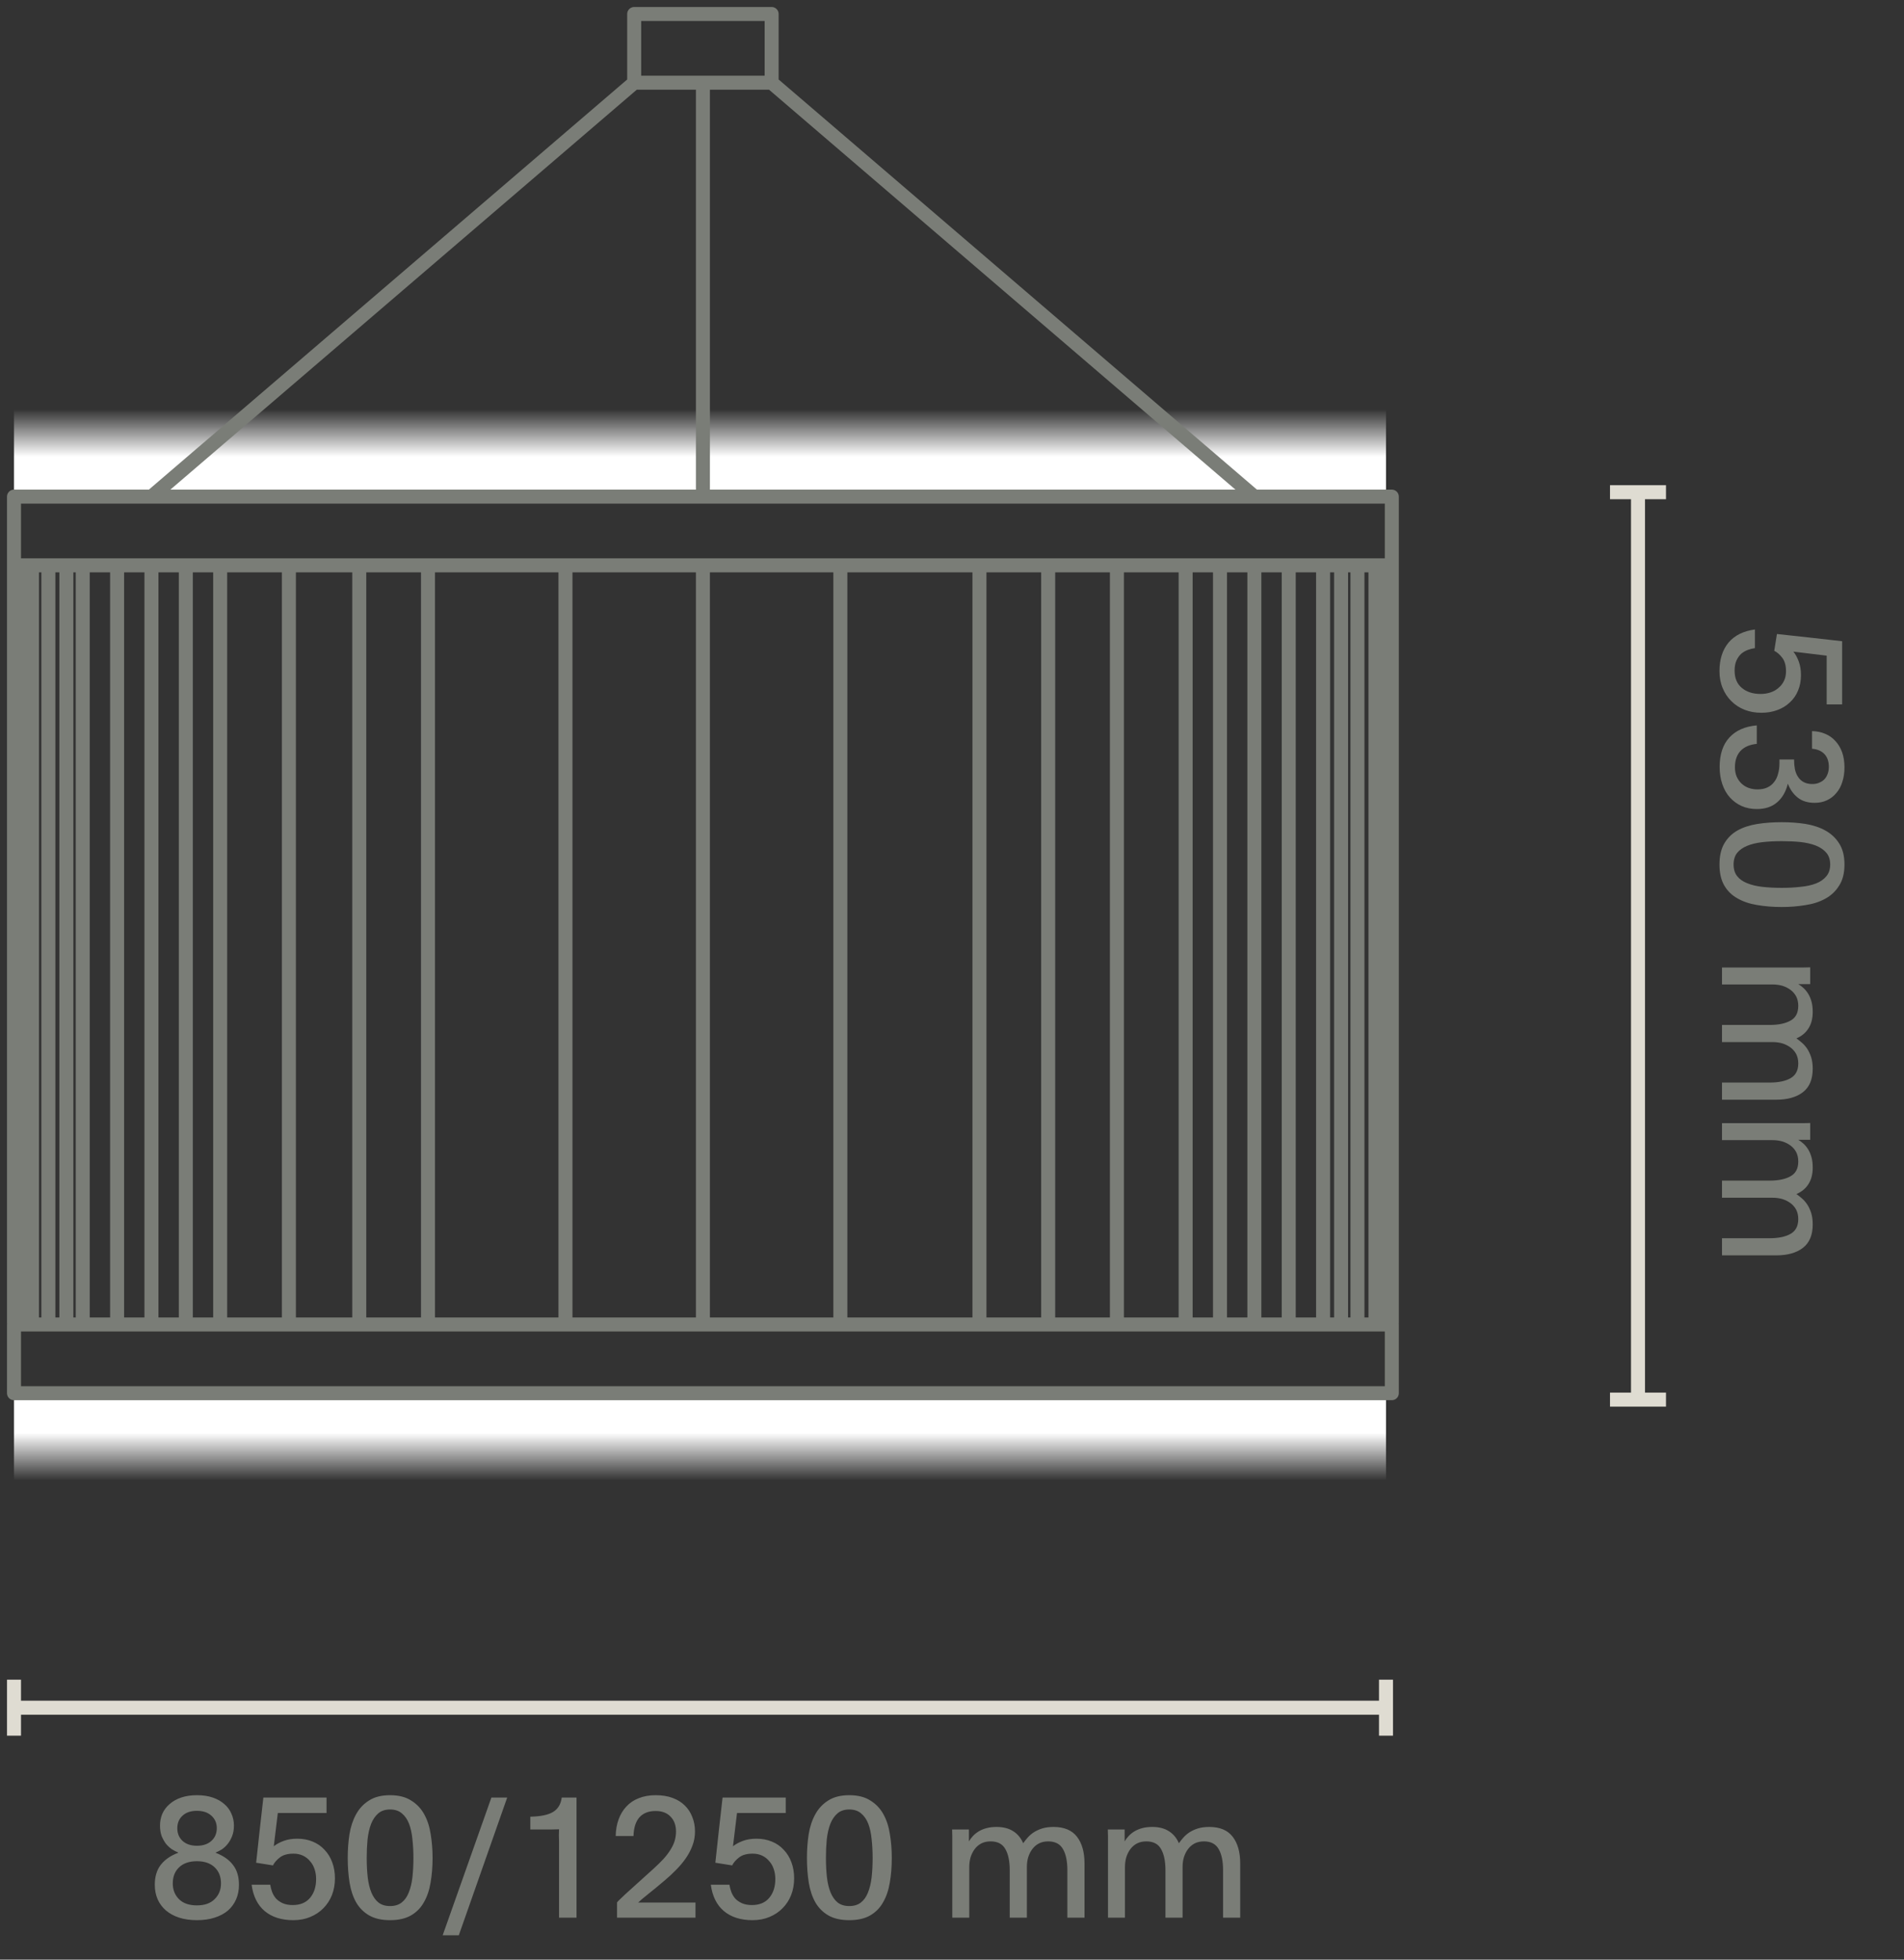
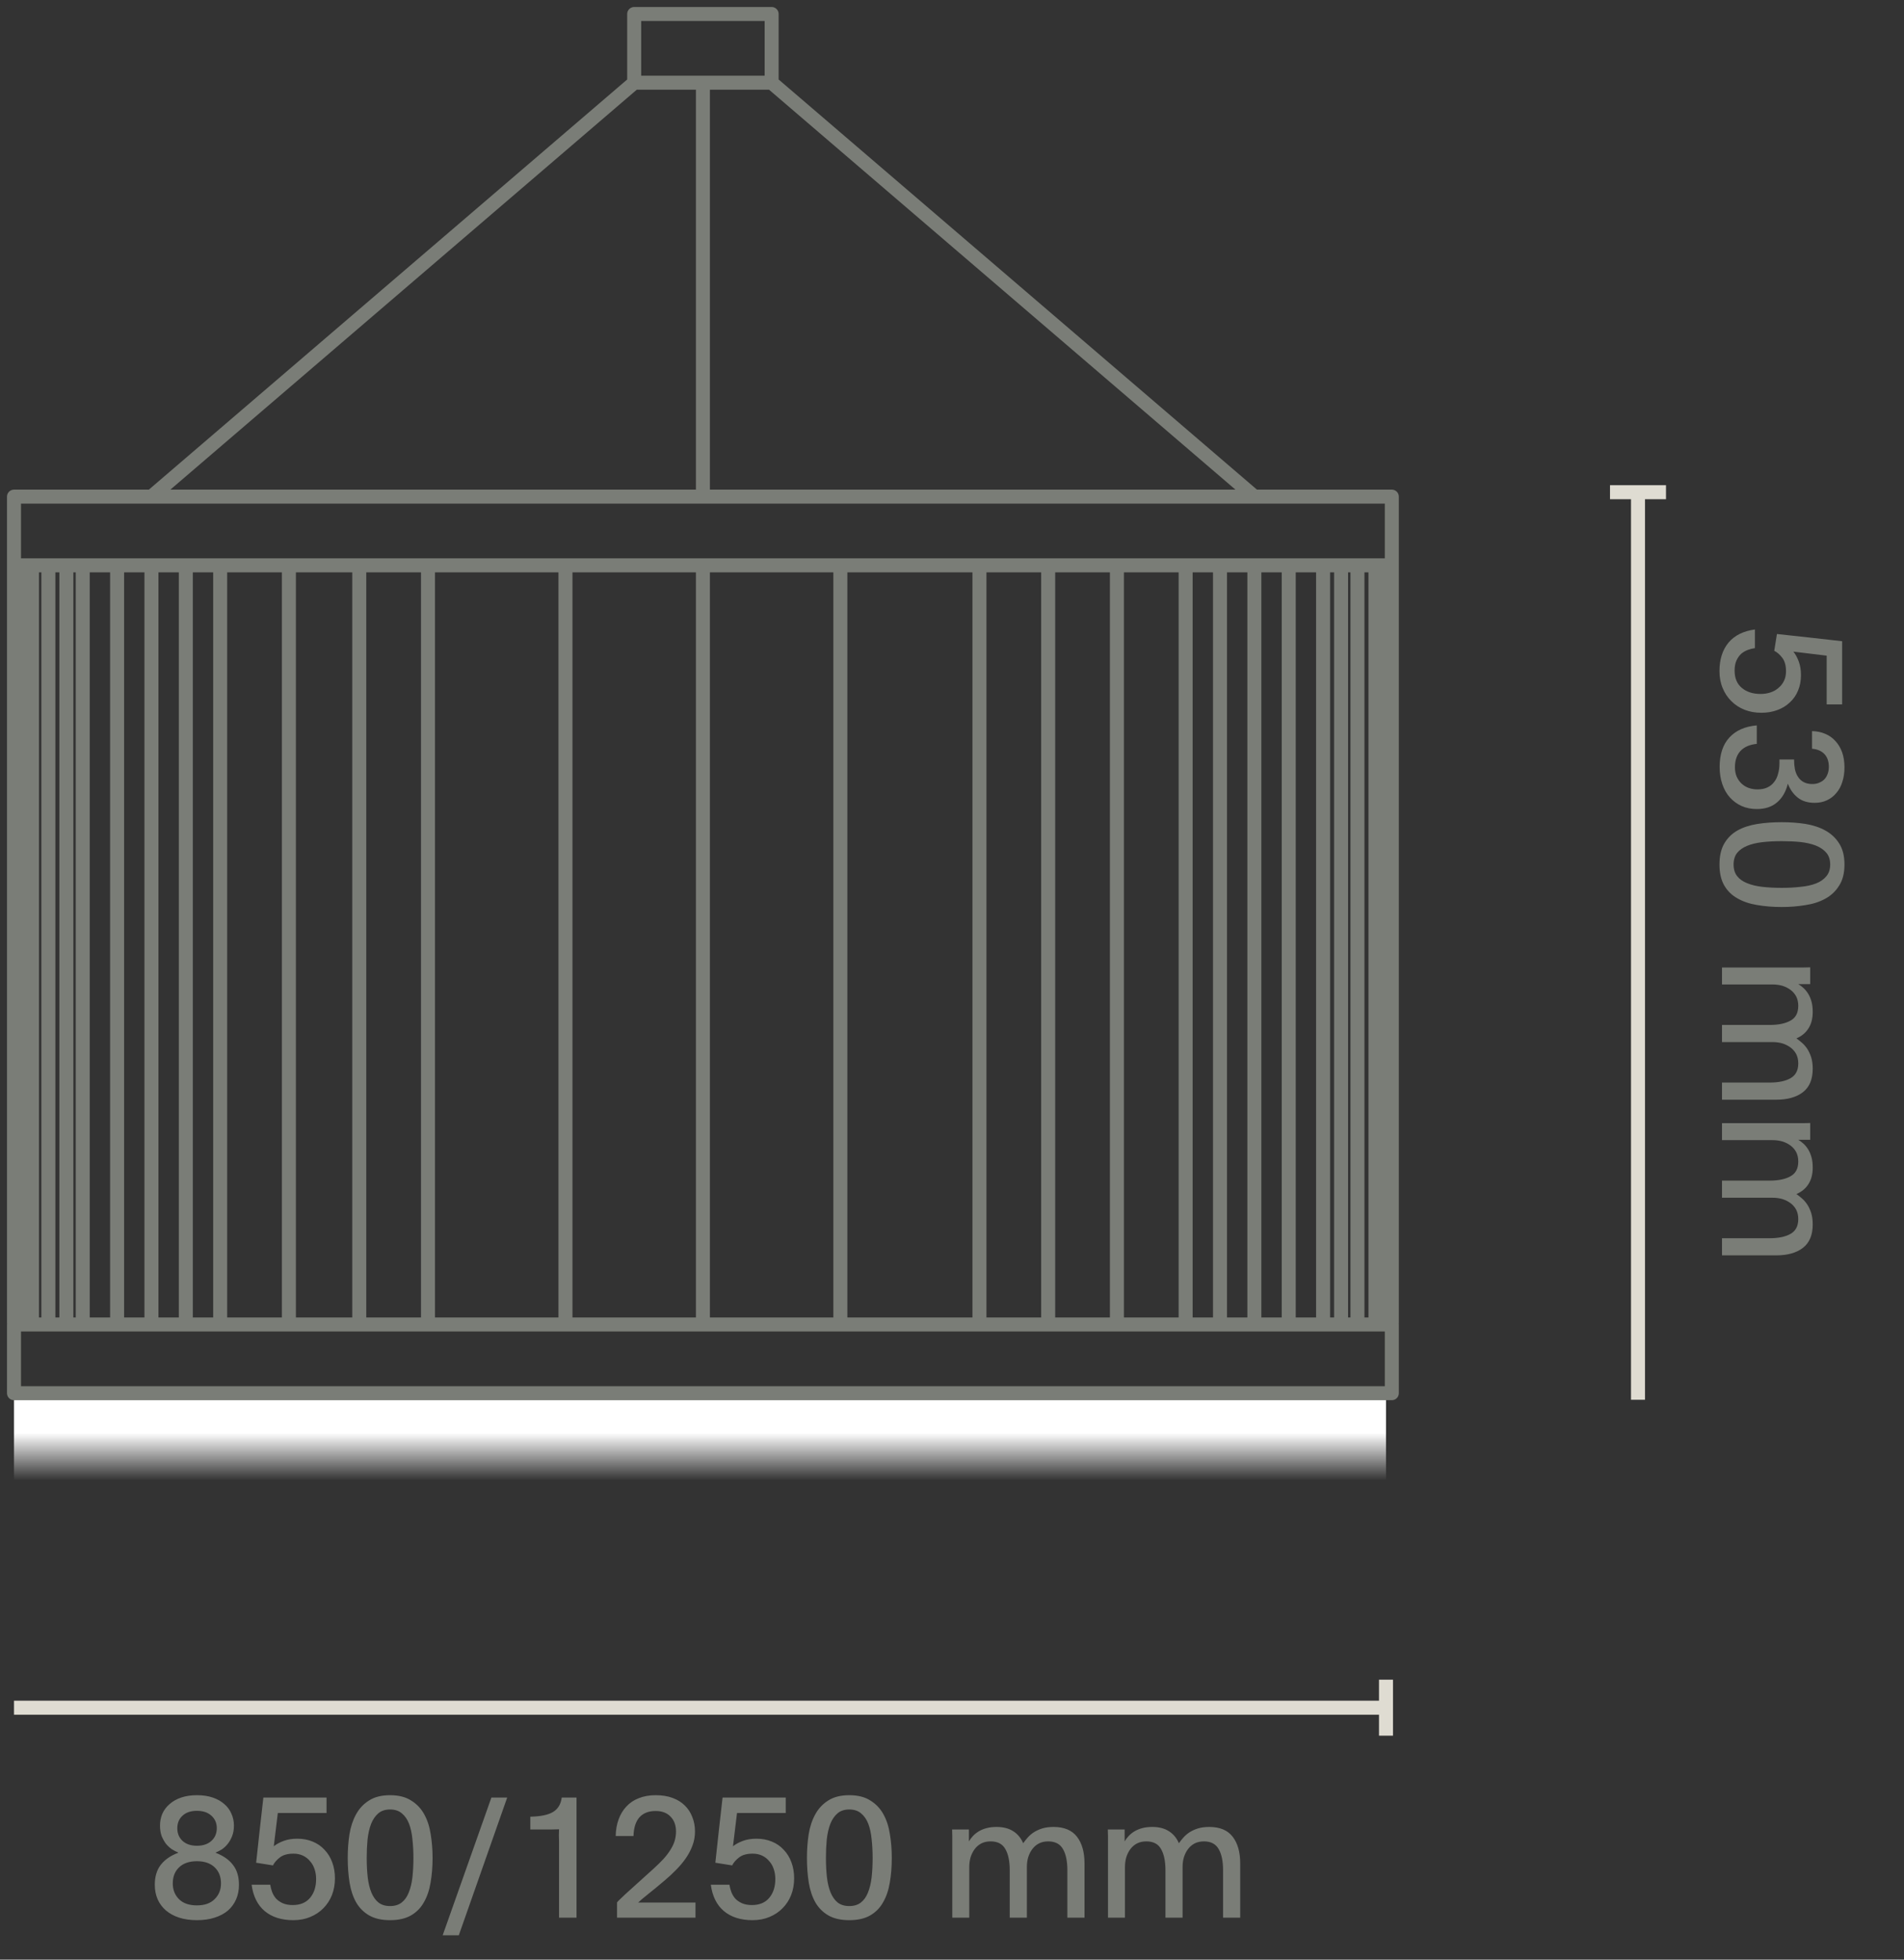
<svg xmlns="http://www.w3.org/2000/svg" width="136" height="140" viewBox="0 0 136 140" fill="none">
  <rect x="0" y="0" width="136" height="140" fill="#333333" stroke="none" />
  <path d="M12.725 132.344C12.581 132.288 12.433 132.212 12.281 132.116C12.129 132.012 11.989 131.884 11.861 131.732C11.741 131.572 11.637 131.388 11.549 131.18C11.469 130.964 11.429 130.712 11.429 130.424C11.429 130.12 11.485 129.836 11.597 129.572C11.717 129.308 11.889 129.08 12.113 128.888C12.337 128.688 12.613 128.532 12.941 128.42C13.269 128.308 13.645 128.252 14.069 128.252C14.493 128.252 14.869 128.308 15.197 128.42C15.525 128.532 15.801 128.688 16.025 128.888C16.249 129.08 16.417 129.308 16.529 129.572C16.649 129.836 16.709 130.12 16.709 130.424C16.709 130.712 16.665 130.964 16.577 131.18C16.497 131.388 16.393 131.572 16.265 131.732C16.145 131.884 16.009 132.012 15.857 132.116C15.705 132.212 15.557 132.288 15.413 132.344V132.368C15.965 132.584 16.377 132.876 16.649 133.244C16.929 133.604 17.069 134.076 17.069 134.66C17.069 135.036 17.001 135.38 16.865 135.692C16.729 136.004 16.533 136.272 16.277 136.496C16.021 136.712 15.705 136.88 15.329 137C14.961 137.12 14.541 137.18 14.069 137.18C13.597 137.18 13.173 137.12 12.797 137C12.429 136.88 12.113 136.708 11.849 136.484C11.593 136.26 11.397 135.996 11.261 135.692C11.125 135.38 11.057 135.032 11.057 134.648C11.057 134.064 11.201 133.588 11.489 133.22C11.777 132.852 12.189 132.568 12.725 132.368V132.344ZM14.069 132.968C13.525 132.968 13.101 133.112 12.797 133.4C12.493 133.688 12.341 134.072 12.341 134.552C12.341 135.008 12.489 135.384 12.785 135.68C13.081 135.976 13.509 136.124 14.069 136.124C14.613 136.124 15.033 135.976 15.329 135.68C15.633 135.384 15.785 135.008 15.785 134.552C15.785 134.072 15.633 133.688 15.329 133.4C15.025 133.112 14.605 132.968 14.069 132.968ZM14.069 129.368C13.629 129.368 13.285 129.484 13.037 129.716C12.789 129.94 12.665 130.24 12.665 130.616C12.665 130.984 12.789 131.284 13.037 131.516C13.293 131.748 13.637 131.864 14.069 131.864C14.501 131.864 14.845 131.748 15.101 131.516C15.357 131.284 15.485 130.98 15.485 130.604C15.485 130.244 15.357 129.948 15.101 129.716C14.845 129.484 14.501 129.368 14.069 129.368ZM18.296 133.076C18.384 132.3 18.468 131.528 18.548 130.76C18.636 129.984 18.724 129.204 18.812 128.42H23.324V129.524H19.844L19.556 131.9C19.748 131.748 19.984 131.62 20.264 131.516C20.544 131.412 20.868 131.36 21.236 131.36C21.636 131.36 22 131.428 22.328 131.564C22.664 131.7 22.948 131.896 23.18 132.152C23.42 132.4 23.604 132.7 23.732 133.052C23.86 133.396 23.924 133.776 23.924 134.192C23.924 134.624 23.852 135.024 23.708 135.392C23.564 135.752 23.36 136.064 23.096 136.328C22.84 136.592 22.528 136.8 22.16 136.952C21.8 137.104 21.396 137.18 20.948 137.18C20.108 137.18 19.428 136.964 18.908 136.532C18.396 136.1 18.084 135.472 17.972 134.648H19.304C19.328 134.816 19.372 134.988 19.436 135.164C19.5 135.332 19.592 135.488 19.712 135.632C19.84 135.768 20 135.88 20.192 135.968C20.392 136.056 20.632 136.1 20.912 136.1C21.448 136.1 21.86 135.928 22.148 135.584C22.436 135.24 22.58 134.792 22.58 134.24C22.58 133.992 22.544 133.76 22.472 133.544C22.4 133.32 22.292 133.128 22.148 132.968C22.012 132.8 21.844 132.668 21.644 132.572C21.444 132.476 21.216 132.428 20.96 132.428C20.552 132.428 20.232 132.516 20 132.692C19.768 132.868 19.6 133.06 19.496 133.268L18.296 133.076ZM27.862 128.252C28.478 128.252 28.982 128.38 29.374 128.636C29.774 128.884 30.086 129.216 30.31 129.632C30.534 130.04 30.686 130.516 30.766 131.06C30.854 131.596 30.898 132.152 30.898 132.728C30.898 133.368 30.85 133.96 30.754 134.504C30.666 135.04 30.506 135.508 30.274 135.908C30.05 136.308 29.742 136.62 29.35 136.844C28.958 137.068 28.462 137.18 27.862 137.18C27.262 137.18 26.766 137.068 26.374 136.844C25.982 136.62 25.67 136.308 25.438 135.908C25.214 135.508 25.058 135.04 24.97 134.504C24.882 133.96 24.838 133.368 24.838 132.728C24.838 132.152 24.878 131.596 24.958 131.06C25.046 130.516 25.202 130.04 25.426 129.632C25.65 129.216 25.958 128.884 26.35 128.636C26.742 128.38 27.246 128.252 27.862 128.252ZM27.862 129.272C27.518 129.272 27.238 129.364 27.022 129.548C26.806 129.732 26.634 129.984 26.506 130.304C26.386 130.616 26.302 130.984 26.254 131.408C26.214 131.824 26.194 132.264 26.194 132.728C26.194 133.232 26.218 133.696 26.266 134.12C26.314 134.536 26.402 134.9 26.53 135.212C26.658 135.516 26.826 135.752 27.034 135.92C27.25 136.088 27.526 136.172 27.862 136.172C28.198 136.172 28.474 136.088 28.69 135.92C28.906 135.752 29.074 135.516 29.194 135.212C29.322 134.9 29.41 134.536 29.458 134.12C29.506 133.696 29.53 133.232 29.53 132.728C29.53 132.256 29.506 131.812 29.458 131.396C29.418 130.972 29.338 130.604 29.218 130.292C29.098 129.98 28.926 129.732 28.702 129.548C28.486 129.364 28.206 129.272 27.862 129.272ZM35.1 128.42H36.228L32.772 138.26H31.62L35.1 128.42ZM39.932 131.564C39.932 131.42 39.928 131.276 39.92 131.132C39.92 130.988 39.924 130.84 39.932 130.688C39.764 130.696 39.6 130.7 39.44 130.7C39.28 130.7 39.116 130.7 38.948 130.7H37.88V129.788C38.616 129.772 39.156 129.66 39.5 129.452C39.852 129.244 40.06 128.9 40.124 128.42H41.18V137H39.932V131.564ZM44.074 137V135.92C44.074 135.904 44.13 135.84 44.242 135.728C44.362 135.608 44.514 135.464 44.698 135.296L46.69 133.496C46.962 133.248 47.198 133.016 47.398 132.8C47.598 132.576 47.762 132.36 47.89 132.152C48.026 131.936 48.126 131.724 48.19 131.516C48.254 131.3 48.286 131.076 48.286 130.844C48.286 130.404 48.158 130.052 47.902 129.788C47.646 129.516 47.29 129.38 46.834 129.38C46.33 129.38 45.942 129.532 45.67 129.836C45.406 130.14 45.266 130.584 45.25 131.168H43.978C43.986 130.736 44.054 130.344 44.182 129.992C44.31 129.632 44.494 129.324 44.734 129.068C44.974 128.804 45.27 128.604 45.622 128.468C45.974 128.324 46.378 128.252 46.834 128.252C47.29 128.252 47.69 128.316 48.034 128.444C48.386 128.572 48.678 128.752 48.91 128.984C49.15 129.216 49.33 129.492 49.45 129.812C49.578 130.124 49.642 130.468 49.642 130.844C49.642 131.196 49.582 131.532 49.462 131.852C49.342 132.172 49.182 132.476 48.982 132.764C48.782 133.052 48.55 133.328 48.286 133.592C48.03 133.856 47.758 134.108 47.47 134.348L46.798 134.912C46.71 134.984 46.61 135.064 46.498 135.152C46.394 135.24 46.286 135.328 46.174 135.416C46.062 135.504 45.954 135.592 45.85 135.68C45.746 135.768 45.658 135.848 45.586 135.92H49.678V137H44.074ZM51.096 133.076C51.184 132.3 51.268 131.528 51.348 130.76C51.436 129.984 51.524 129.204 51.612 128.42H56.124V129.524H52.644L52.356 131.9C52.548 131.748 52.784 131.62 53.064 131.516C53.344 131.412 53.668 131.36 54.036 131.36C54.436 131.36 54.8 131.428 55.128 131.564C55.464 131.7 55.748 131.896 55.98 132.152C56.22 132.4 56.404 132.7 56.532 133.052C56.66 133.396 56.724 133.776 56.724 134.192C56.724 134.624 56.652 135.024 56.508 135.392C56.364 135.752 56.16 136.064 55.896 136.328C55.64 136.592 55.328 136.8 54.96 136.952C54.6 137.104 54.196 137.18 53.748 137.18C52.908 137.18 52.228 136.964 51.708 136.532C51.196 136.1 50.884 135.472 50.772 134.648H52.104C52.128 134.816 52.172 134.988 52.236 135.164C52.3 135.332 52.392 135.488 52.512 135.632C52.64 135.768 52.8 135.88 52.992 135.968C53.192 136.056 53.432 136.1 53.712 136.1C54.248 136.1 54.66 135.928 54.948 135.584C55.236 135.24 55.38 134.792 55.38 134.24C55.38 133.992 55.344 133.76 55.272 133.544C55.2 133.32 55.092 133.128 54.948 132.968C54.812 132.8 54.644 132.668 54.444 132.572C54.244 132.476 54.016 132.428 53.76 132.428C53.352 132.428 53.032 132.516 52.8 132.692C52.568 132.868 52.4 133.06 52.296 133.268L51.096 133.076ZM60.663 128.252C61.279 128.252 61.783 128.38 62.175 128.636C62.575 128.884 62.887 129.216 63.111 129.632C63.335 130.04 63.487 130.516 63.567 131.06C63.655 131.596 63.699 132.152 63.699 132.728C63.699 133.368 63.651 133.96 63.555 134.504C63.467 135.04 63.307 135.508 63.075 135.908C62.851 136.308 62.543 136.62 62.151 136.844C61.759 137.068 61.263 137.18 60.663 137.18C60.063 137.18 59.567 137.068 59.175 136.844C58.783 136.62 58.471 136.308 58.239 135.908C58.015 135.508 57.859 135.04 57.771 134.504C57.683 133.96 57.639 133.368 57.639 132.728C57.639 132.152 57.679 131.596 57.759 131.06C57.847 130.516 58.003 130.04 58.227 129.632C58.451 129.216 58.759 128.884 59.151 128.636C59.543 128.38 60.047 128.252 60.663 128.252ZM60.663 129.272C60.319 129.272 60.039 129.364 59.823 129.548C59.607 129.732 59.435 129.984 59.307 130.304C59.187 130.616 59.103 130.984 59.055 131.408C59.015 131.824 58.995 132.264 58.995 132.728C58.995 133.232 59.019 133.696 59.067 134.12C59.115 134.536 59.203 134.9 59.331 135.212C59.459 135.516 59.627 135.752 59.835 135.92C60.051 136.088 60.327 136.172 60.663 136.172C60.999 136.172 61.275 136.088 61.491 135.92C61.707 135.752 61.875 135.516 61.995 135.212C62.123 134.9 62.211 134.536 62.259 134.12C62.307 133.696 62.331 133.232 62.331 132.728C62.331 132.256 62.307 131.812 62.259 131.396C62.219 130.972 62.139 130.604 62.019 130.292C61.899 129.98 61.727 129.732 61.503 129.548C61.287 129.364 61.007 129.272 60.663 129.272ZM69.209 131.552C69.288 131.416 69.385 131.288 69.496 131.168C69.617 131.04 69.757 130.928 69.916 130.832C70.076 130.736 70.26 130.66 70.469 130.604C70.677 130.548 70.916 130.52 71.189 130.52C71.66 130.52 72.052 130.62 72.365 130.82C72.684 131.02 72.924 131.308 73.085 131.684C73.18 131.548 73.288 131.412 73.409 131.276C73.528 131.14 73.672 131.016 73.841 130.904C74.016 130.792 74.216 130.7 74.441 130.628C74.672 130.556 74.945 130.52 75.257 130.52C76.008 130.52 76.564 130.752 76.924 131.216C77.284 131.68 77.465 132.316 77.465 133.124V137H76.24V133.604C76.24 132.964 76.136 132.464 75.928 132.104C75.721 131.736 75.368 131.552 74.873 131.552C74.624 131.552 74.404 131.6 74.213 131.696C74.028 131.792 73.873 131.924 73.745 132.092C73.617 132.26 73.516 132.456 73.445 132.68C73.38 132.896 73.349 133.128 73.349 133.376V137H72.124V133.604C72.124 132.964 72.02 132.464 71.812 132.104C71.612 131.736 71.26 131.552 70.757 131.552C70.508 131.552 70.288 131.6 70.097 131.696C69.912 131.792 69.757 131.924 69.629 132.092C69.501 132.26 69.4 132.456 69.329 132.68C69.264 132.904 69.233 133.14 69.233 133.388V137H68.02V131.672C68.02 131.504 68.02 131.344 68.02 131.192C68.02 131.032 68.016 130.868 68.008 130.7H69.209V131.552ZM80.33 131.552C80.41 131.416 80.506 131.288 80.618 131.168C80.738 131.04 80.878 130.928 81.038 130.832C81.198 130.736 81.382 130.66 81.59 130.604C81.798 130.548 82.038 130.52 82.31 130.52C82.782 130.52 83.174 130.62 83.486 130.82C83.806 131.02 84.046 131.308 84.206 131.684C84.302 131.548 84.41 131.412 84.53 131.276C84.65 131.14 84.794 131.016 84.962 130.904C85.138 130.792 85.338 130.7 85.562 130.628C85.794 130.556 86.066 130.52 86.378 130.52C87.13 130.52 87.686 130.752 88.046 131.216C88.406 131.68 88.586 132.316 88.586 133.124V137H87.362V133.604C87.362 132.964 87.258 132.464 87.05 132.104C86.842 131.736 86.49 131.552 85.994 131.552C85.746 131.552 85.526 131.6 85.334 131.696C85.15 131.792 84.994 131.924 84.866 132.092C84.738 132.26 84.638 132.456 84.566 132.68C84.502 132.896 84.47 133.128 84.47 133.376V137H83.246V133.604C83.246 132.964 83.142 132.464 82.934 132.104C82.734 131.736 82.382 131.552 81.878 131.552C81.63 131.552 81.41 131.6 81.218 131.696C81.034 131.792 80.878 131.924 80.75 132.092C80.622 132.26 80.522 132.456 80.45 132.68C80.386 132.904 80.354 133.14 80.354 133.388V137H79.142V131.672C79.142 131.504 79.142 131.344 79.142 131.192C79.142 131.032 79.138 130.868 79.13 130.7H80.33V131.552Z" fill="#7A7D77" />
  <path d="M126.924 45.294C127.7 45.382 128.472 45.466 129.24 45.546C130.016 45.634 130.796 45.722 131.58 45.81L131.58 50.322L130.476 50.322L130.476 46.842L128.1 46.554C128.252 46.746 128.38 46.982 128.484 47.262C128.588 47.542 128.64 47.866 128.64 48.234C128.64 48.634 128.572 48.998 128.436 49.326C128.3 49.662 128.104 49.946 127.848 50.178C127.6 50.418 127.3 50.602 126.948 50.73C126.604 50.858 126.224 50.922 125.808 50.922C125.376 50.922 124.976 50.85 124.608 50.706C124.248 50.562 123.936 50.358 123.672 50.094C123.408 49.838 123.2 49.526 123.048 49.158C122.896 48.798 122.82 48.394 122.82 47.946C122.82 47.106 123.036 46.426 123.468 45.906C123.9 45.394 124.528 45.082 125.352 44.97L125.352 46.302C125.184 46.326 125.012 46.37 124.836 46.434C124.668 46.498 124.512 46.59 124.368 46.71C124.232 46.838 124.12 46.998 124.032 47.19C123.944 47.39 123.9 47.63 123.9 47.91C123.9 48.446 124.072 48.858 124.416 49.146C124.76 49.434 125.208 49.578 125.76 49.578C126.008 49.578 126.24 49.542 126.456 49.47C126.68 49.398 126.872 49.29 127.032 49.146C127.2 49.01 127.332 48.842 127.428 48.642C127.524 48.442 127.572 48.214 127.572 47.958C127.572 47.55 127.484 47.23 127.308 46.998C127.132 46.766 126.94 46.598 126.732 46.494L126.924 45.294ZM125.484 53.144C124.988 53.192 124.604 53.356 124.332 53.636C124.06 53.924 123.924 54.316 123.924 54.812C123.924 55.06 123.964 55.28 124.044 55.472C124.132 55.672 124.248 55.84 124.392 55.976C124.536 56.112 124.704 56.216 124.896 56.288C125.096 56.36 125.308 56.396 125.532 56.396C125.812 56.396 126.052 56.348 126.252 56.252C126.452 56.156 126.612 56.024 126.732 55.856C126.86 55.696 126.952 55.5 127.008 55.268C127.072 55.044 127.104 54.8 127.104 54.536L127.104 54.26L128.148 54.26C128.148 54.508 128.168 54.74 128.208 54.956C128.256 55.172 128.332 55.356 128.436 55.508C128.54 55.668 128.676 55.792 128.844 55.88C129.012 55.968 129.216 56.012 129.456 56.012C129.656 56.012 129.828 55.976 129.972 55.904C130.124 55.84 130.248 55.752 130.344 55.64C130.44 55.528 130.512 55.396 130.56 55.244C130.608 55.1 130.632 54.948 130.632 54.788C130.632 54.404 130.528 54.1 130.32 53.876C130.112 53.652 129.816 53.524 129.432 53.492L129.432 52.232C129.776 52.24 130.088 52.304 130.368 52.424C130.656 52.544 130.9 52.716 131.1 52.94C131.308 53.164 131.468 53.432 131.58 53.744C131.692 54.064 131.748 54.424 131.748 54.824C131.748 55.208 131.696 55.556 131.592 55.868C131.496 56.18 131.352 56.444 131.16 56.66C130.976 56.884 130.752 57.056 130.488 57.176C130.232 57.296 129.944 57.356 129.624 57.356C129.128 57.356 128.724 57.232 128.412 56.984C128.1 56.736 127.864 56.404 127.704 55.988C127.56 56.564 127.304 57.008 126.936 57.32C126.568 57.64 126.084 57.8 125.484 57.8C125.092 57.8 124.732 57.728 124.404 57.584C124.084 57.44 123.804 57.236 123.564 56.972C123.332 56.716 123.152 56.4 123.024 56.024C122.896 55.656 122.832 55.244 122.832 54.788C122.832 53.892 123.064 53.192 123.528 52.688C123.992 52.184 124.644 51.896 125.484 51.824L125.484 53.144ZM131.748 61.762C131.748 62.378 131.62 62.882 131.364 63.274C131.116 63.674 130.784 63.986 130.368 64.21C129.96 64.434 129.484 64.586 128.94 64.666C128.404 64.754 127.848 64.798 127.272 64.798C126.632 64.798 126.04 64.75 125.496 64.654C124.96 64.566 124.492 64.406 124.092 64.174C123.692 63.95 123.38 63.642 123.156 63.25C122.932 62.858 122.82 62.362 122.82 61.762C122.82 61.162 122.932 60.666 123.156 60.274C123.38 59.882 123.692 59.57 124.092 59.338C124.492 59.114 124.96 58.958 125.496 58.87C126.04 58.782 126.632 58.738 127.272 58.738C127.848 58.738 128.404 58.778 128.94 58.858C129.484 58.946 129.96 59.102 130.368 59.326C130.784 59.55 131.116 59.858 131.364 60.25C131.62 60.642 131.748 61.146 131.748 61.762ZM130.728 61.762C130.728 61.418 130.636 61.138 130.452 60.922C130.268 60.706 130.016 60.534 129.696 60.406C129.384 60.286 129.016 60.202 128.592 60.154C128.176 60.114 127.736 60.094 127.272 60.094C126.768 60.094 126.304 60.118 125.88 60.166C125.464 60.214 125.1 60.302 124.788 60.43C124.484 60.558 124.248 60.726 124.08 60.934C123.912 61.15 123.828 61.426 123.828 61.762C123.828 62.098 123.912 62.374 124.08 62.59C124.248 62.806 124.484 62.974 124.788 63.094C125.1 63.222 125.464 63.31 125.88 63.358C126.304 63.406 126.768 63.43 127.272 63.43C127.744 63.43 128.188 63.406 128.604 63.358C129.028 63.318 129.396 63.238 129.708 63.118C130.02 62.998 130.268 62.826 130.452 62.602C130.636 62.386 130.728 62.106 130.728 61.762ZM128.448 70.308C128.584 70.388 128.712 70.484 128.832 70.596C128.96 70.716 129.072 70.856 129.168 71.016C129.264 71.176 129.34 71.36 129.396 71.568C129.452 71.776 129.48 72.016 129.48 72.288C129.48 72.76 129.38 73.152 129.18 73.464C128.98 73.784 128.692 74.024 128.316 74.184C128.452 74.28 128.588 74.388 128.724 74.508C128.86 74.628 128.984 74.772 129.096 74.94C129.208 75.116 129.3 75.316 129.372 75.54C129.444 75.772 129.48 76.044 129.48 76.356C129.48 77.108 129.248 77.664 128.784 78.024C128.32 78.384 127.684 78.564 126.876 78.564L123 78.564L123 77.34L126.396 77.34C127.036 77.34 127.536 77.236 127.896 77.028C128.264 76.82 128.448 76.468 128.448 75.972C128.448 75.724 128.4 75.504 128.304 75.312C128.208 75.128 128.076 74.972 127.908 74.844C127.74 74.716 127.544 74.616 127.32 74.544C127.104 74.48 126.872 74.448 126.624 74.448L123 74.448L123 73.224L126.396 73.224C127.036 73.224 127.536 73.12 127.896 72.912C128.264 72.712 128.448 72.36 128.448 71.856C128.448 71.608 128.4 71.388 128.304 71.196C128.208 71.012 128.076 70.856 127.908 70.728C127.74 70.6 127.544 70.5 127.32 70.428C127.096 70.364 126.86 70.332 126.612 70.332L123 70.332L123 69.12L128.328 69.12C128.496 69.12 128.656 69.12 128.808 69.12C128.968 69.12 129.132 69.116 129.3 69.108L129.3 70.308L128.448 70.308ZM128.448 81.429C128.584 81.509 128.712 81.605 128.832 81.717C128.96 81.837 129.072 81.977 129.168 82.137C129.264 82.297 129.34 82.481 129.396 82.689C129.452 82.897 129.48 83.137 129.48 83.409C129.48 83.881 129.38 84.273 129.18 84.585C128.98 84.905 128.692 85.145 128.316 85.305C128.452 85.401 128.588 85.509 128.724 85.629C128.86 85.749 128.984 85.893 129.096 86.061C129.208 86.237 129.3 86.437 129.372 86.661C129.444 86.893 129.48 87.165 129.48 87.477C129.48 88.229 129.248 88.785 128.784 89.145C128.32 89.505 127.684 89.685 126.876 89.685L123 89.685L123 88.461L126.396 88.461C127.036 88.461 127.536 88.357 127.896 88.149C128.264 87.941 128.448 87.589 128.448 87.093C128.448 86.845 128.4 86.625 128.304 86.433C128.208 86.249 128.076 86.093 127.908 85.965C127.74 85.837 127.544 85.737 127.32 85.665C127.104 85.601 126.872 85.569 126.624 85.569L123 85.569L123 84.345L126.396 84.345C127.036 84.345 127.536 84.241 127.896 84.033C128.264 83.833 128.448 83.481 128.448 82.977C128.448 82.729 128.4 82.509 128.304 82.317C128.208 82.133 128.076 81.977 127.908 81.849C127.74 81.721 127.544 81.621 127.32 81.549C127.096 81.485 126.86 81.453 126.612 81.453L123 81.453L123 80.241L128.328 80.241C128.496 80.241 128.656 80.241 128.808 80.241C128.968 80.241 129.132 80.237 129.3 80.229L129.3 81.429L128.448 81.429Z" fill="#7A7D77" />
  <path d="M117 100V35" stroke="#DFDCD2" stroke-miterlimit="10" stroke-linejoin="round" />
-   <path d="M115 99.99H119" stroke="#DFDCD2" stroke-miterlimit="10" stroke-linejoin="round" />
  <path d="M115 35.165H119" stroke="#DFDCD2" stroke-miterlimit="10" stroke-linejoin="round" />
  <path d="M1 122H98.834" stroke="#DFDCD2" stroke-miterlimit="10" stroke-linejoin="round" />
-   <path d="M1 120V124" stroke="#DFDCD2" stroke-miterlimit="10" stroke-linejoin="round" />
  <path d="M99 120L99 124" stroke="#DFDCD2" stroke-miterlimit="10" stroke-linejoin="round" />
  <path d="M1 104H99" stroke="url(#paint0_linear)" stroke-width="8" />
-   <path d="M99 31L1 31" stroke="url(#paint1_linear)" stroke-width="8" />
  <path d="M50.208 5.909V35.48M79.779 40.39V94.507V40.39ZM84.688 40.39V94.507V40.39ZM89.597 40.39V94.507V40.39ZM99.416 40.39V94.507V40.39ZM98.831 40.39V94.507V40.39ZM98.247 40.39V94.507V40.39ZM96.961 40.39V94.507V40.39ZM87.143 40.39V94.507V40.39ZM92.052 40.39V94.507V40.39ZM95.792 40.39V94.507V40.39ZM94.507 40.39V94.507V40.39ZM60.026 40.39V94.507V40.39ZM74.87 40.39V94.507V40.39ZM69.961 40.39V94.507V40.39ZM50.208 40.39V94.507V40.39ZM20.636 40.39V94.507V40.39ZM15.727 40.39V94.507V40.39ZM10.818 40.39V94.507V40.39ZM1 40.39V94.507V40.39ZM1.584 40.39V94.507V40.39ZM2.286 40.39V94.507V40.39ZM3.455 40.39V94.507V40.39ZM13.273 40.39V94.507V40.39ZM8.364 40.39V94.507V40.39ZM4.74 40.39V94.507V40.39ZM5.909 40.39V94.507V40.39ZM40.39 40.39V94.507V40.39ZM25.662 40.39V94.507V40.39ZM30.571 40.39V94.507V40.39ZM45.299 5.909L10.818 35.48L45.299 5.909ZM55.117 5.909L89.597 35.48L55.117 5.909ZM55.117 5.909H45.299V1H55.117V5.909ZM1 35.48H99.416V40.39H1V35.48ZM99.416 99.532H1V94.623H99.416V99.532Z" stroke="#7A7D77" stroke-miterlimit="10" stroke-linejoin="round" />
  <defs>
    <linearGradient id="paint0_linear" x1="42.893" y1="101" x2="42.893" y2="113" gradientUnits="userSpaceOnUse">
      <stop offset="0.114" stop-color="white" />
      <stop offset="0.397" stop-color="white" stop-opacity="0" />
    </linearGradient>
    <linearGradient id="paint1_linear" x1="57.107" y1="34" x2="57.107" y2="22" gradientUnits="userSpaceOnUse">
      <stop offset="0.114" stop-color="white" />
      <stop offset="0.397" stop-color="white" stop-opacity="0" />
    </linearGradient>
  </defs>
</svg>